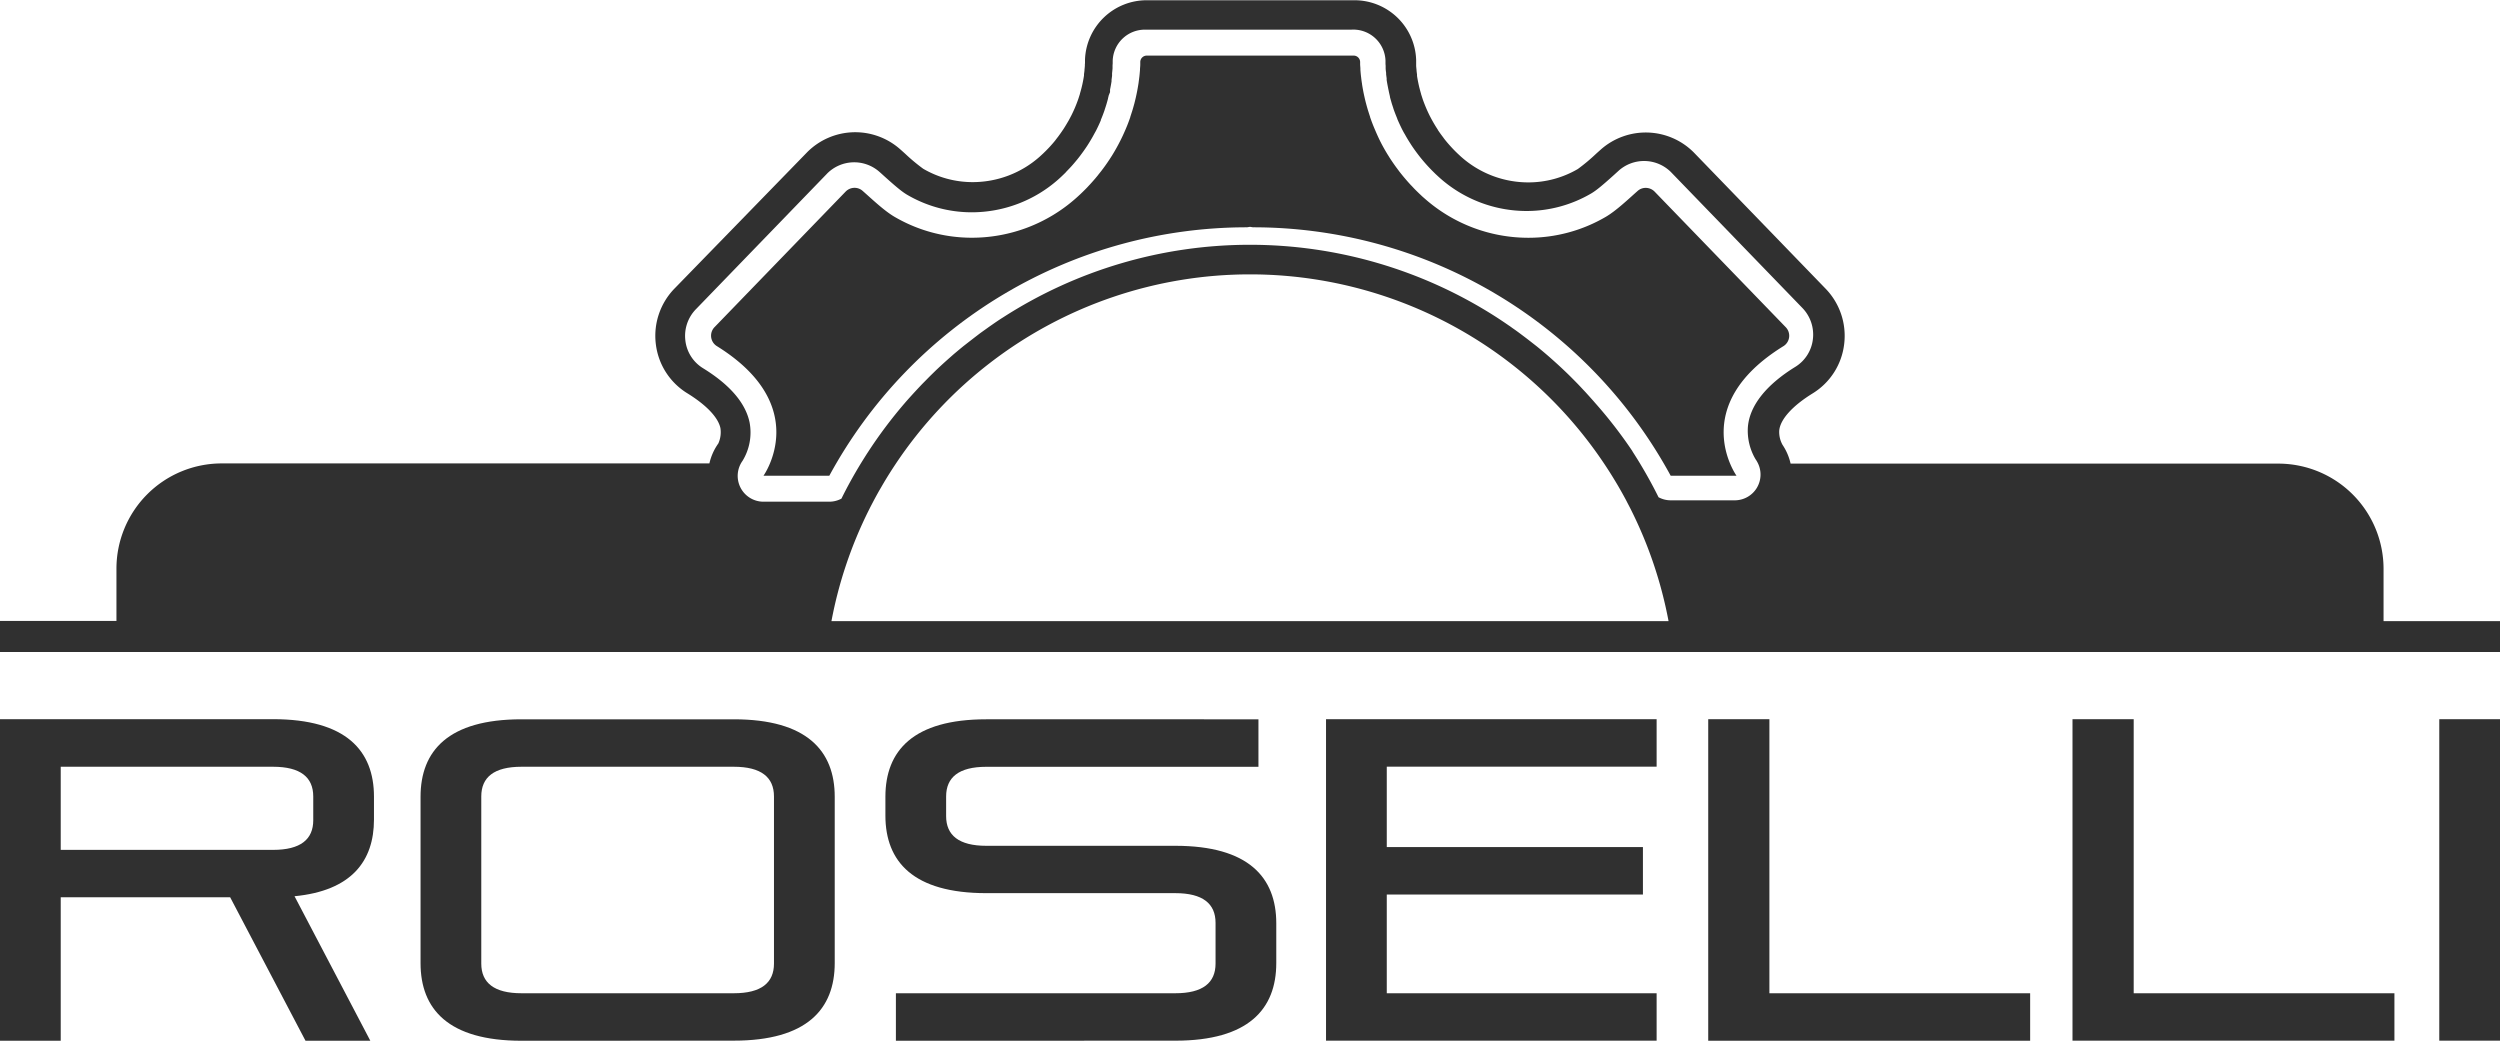
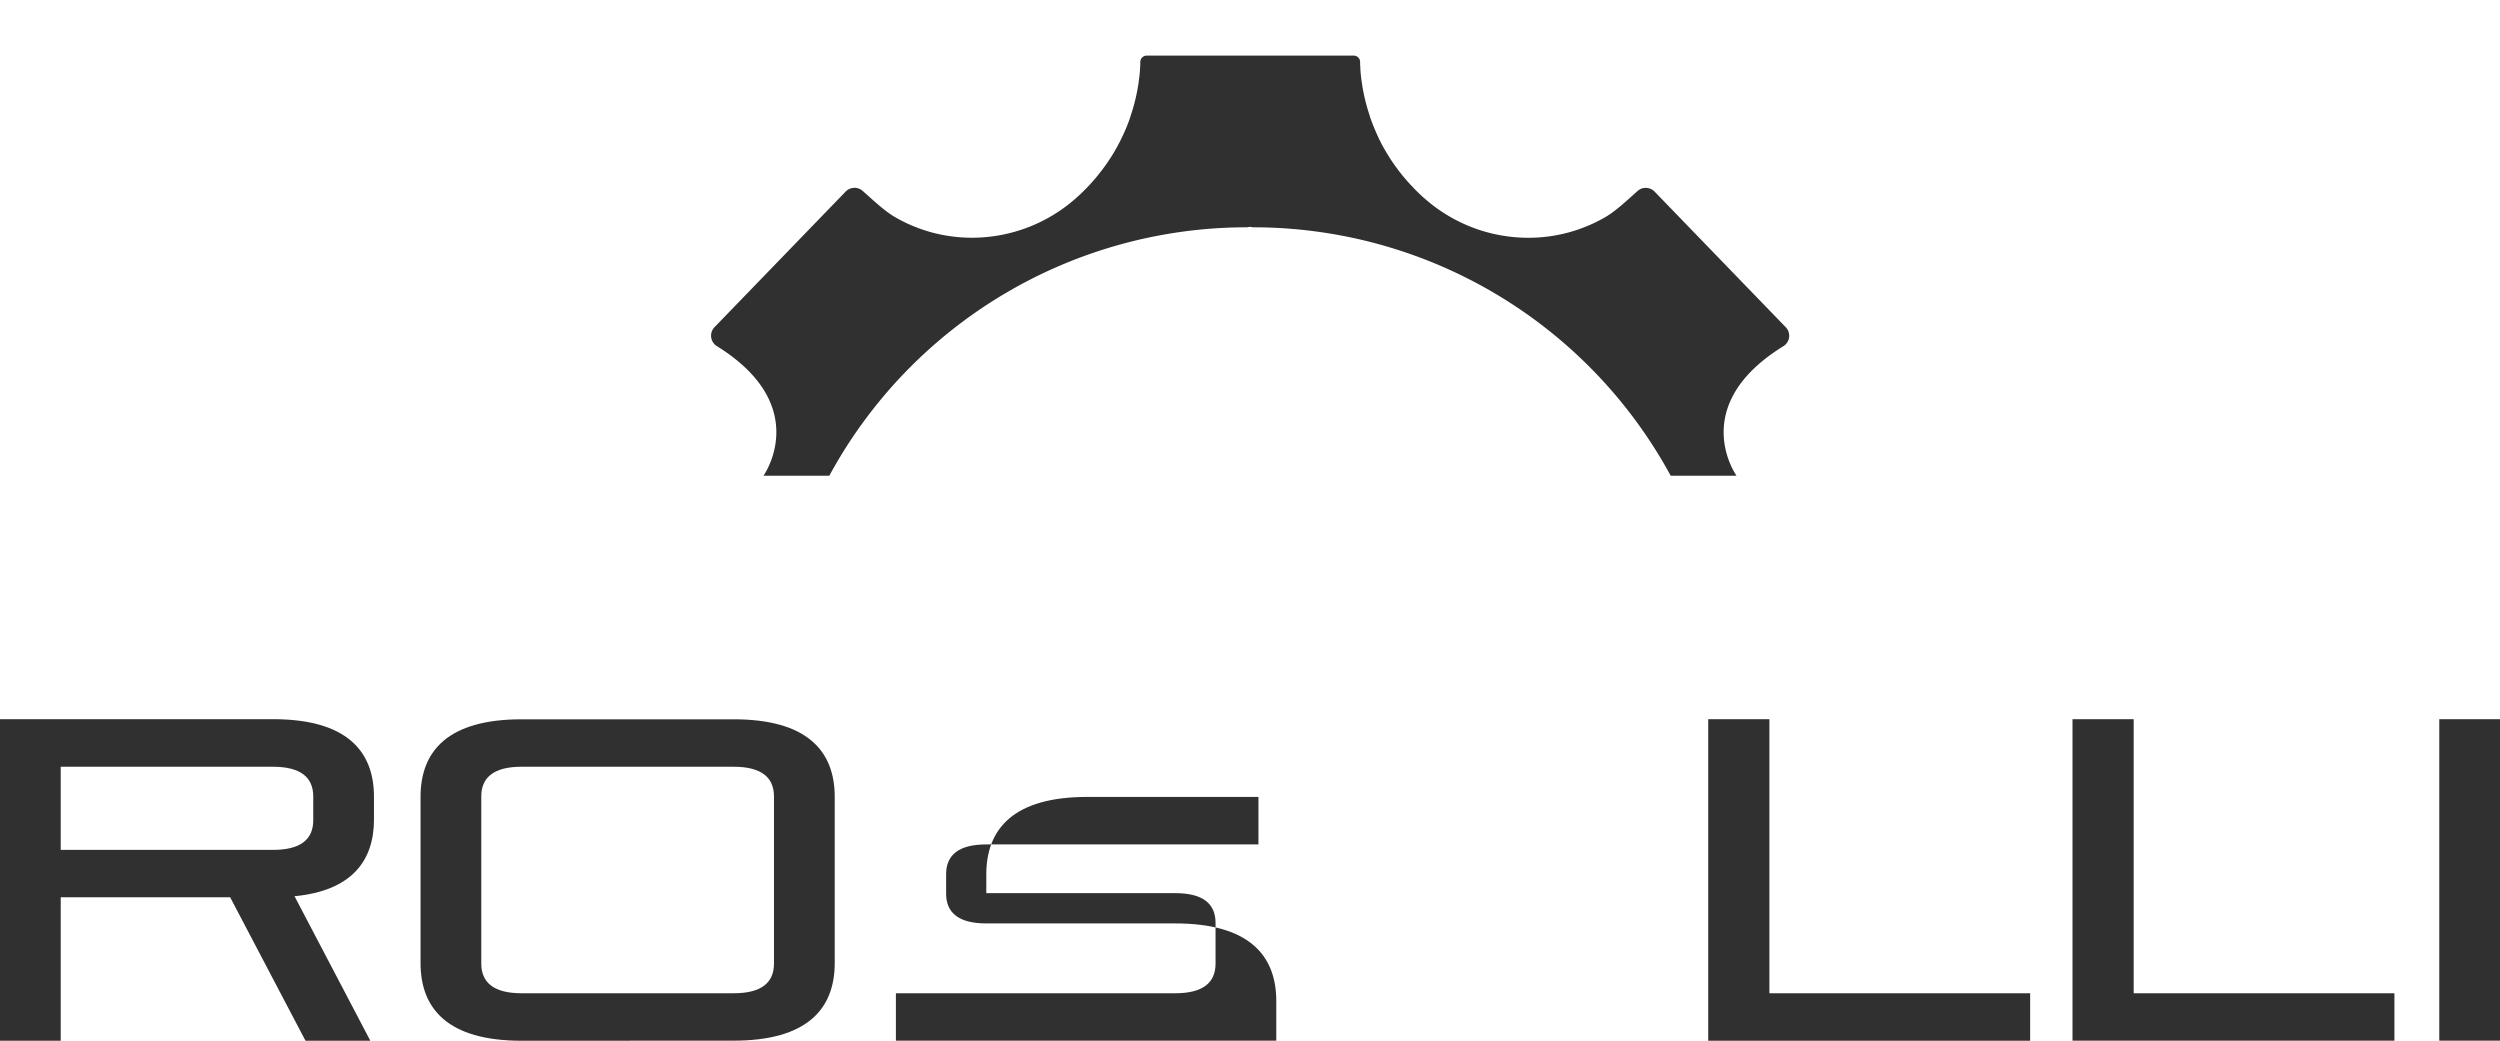
<svg xmlns="http://www.w3.org/2000/svg" viewBox="0 0 1000 416.26">
  <defs>
    <style>.cls-1{fill:#303030;}</style>
  </defs>
  <g id="Object">
    <path class="cls-1" d="M183.2,735,153.06,677.6H85.29V735H61V606.37H170.23c29.22,0,40.36,12.6,40.36,31v9.13c0,16.62-9,28.5-31.78,30.69L209.13,735Zm3.1-97.72c0-7.67-5.11-11.88-16.07-11.88H85.29v33.25h84.94c11,0,16.07-4.2,16.07-11.87Z" transform="translate(-61 -318.7)" />
    <path class="cls-1" d="M269.59,735c-29.23,0-40.37-12.61-40.37-31.05V637.42c0-18.45,11.14-31,40.37-31h84.93c29.23,0,40.37,12.6,40.37,31v66.49c0,18.44-11.14,31.05-40.37,31.05Zm101-97.72c0-7.67-5.11-11.88-16.07-11.88H269.59c-11,0-16.08,4.21-16.08,11.88v66.85c0,7.67,5.12,11.87,16.08,11.87h84.93c11,0,16.07-4.2,16.07-11.87Z" transform="translate(-61 -318.7)" />
-     <path class="cls-1" d="M419.36,735V716H531.14c11,0,16.08-4.2,16.08-11.87V687.83c0-7.67-5.12-11.87-16.08-11.87H455.52c-29.22,0-40.36-12.6-40.36-31.05v-7.49c0-18.45,11.14-31,40.36-31H564.38v19H455.52c-11,0-16.07,4.21-16.07,11.88v7.85c0,7.67,5.11,11.87,16.07,11.87h75.62c29.23,0,40.37,12.61,40.37,31v15.9c0,18.44-11.14,31.05-40.37,31.05Z" transform="translate(-61 -318.7)" />
-     <path class="cls-1" d="M591.41,735V606.37H723.65v19H615.71v32.15H718.17v19H615.71V716H723.65v19Z" transform="translate(-61 -318.7)" />
+     <path class="cls-1" d="M419.36,735V716H531.14c11,0,16.08-4.2,16.08-11.87V687.83c0-7.67-5.12-11.87-16.08-11.87H455.52v-7.49c0-18.45,11.14-31,40.36-31H564.38v19H455.52c-11,0-16.07,4.21-16.07,11.88v7.85c0,7.67,5.11,11.87,16.07,11.87h75.62c29.23,0,40.37,12.61,40.37,31v15.9c0,18.44-11.14,31.05-40.37,31.05Z" transform="translate(-61 -318.7)" />
    <path class="cls-1" d="M744.29,735V606.37h24.47V716h104.3v19Z" transform="translate(-61 -318.7)" />
    <path class="cls-1" d="M890,735V606.37h24.48V716h104.29v19Z" transform="translate(-61 -318.7)" />
    <path class="cls-1" d="M1036.71,735V606.37H1061V735Z" transform="translate(-61 -318.7)" />
    <path class="cls-1" d="M366.39,509h26.33a190.06,190.06,0,0,1,167.1-99.38l1.18-.19,1.18.19A190.06,190.06,0,0,1,729.28,509h26.33s-20-27.95,18.83-51.88a4.91,4.91,0,0,0,.77-7.63l-52.4-54.18a5,5,0,0,0-3.52-1.46,4.84,4.84,0,0,0-3.23,1.22c-3.72,3.29-8.58,7.93-12.75,10.37a61.22,61.22,0,0,1-31,8.37,62.67,62.67,0,0,1-41.54-15.78c-.49-.42-1-.86-1.43-1.3l-.48-.44c-.59-.56-1.17-1.13-1.74-1.7a1.14,1.14,0,0,0-.11-.11c-.52-.53-1-1.07-1.54-1.62a3.07,3.07,0,0,1-.25-.26q-1.65-1.78-3.2-3.68l0,0c-.49-.61-1-1.23-1.46-1.85l-.17-.23c-1-1.31-1.95-2.65-2.85-4l-.06-.08c-.13-.19-.25-.38-.37-.57-.93-1.44-1.82-2.9-2.65-4.4l-.11-.19c-.39-.71-.77-1.42-1.13-2.13l-.1-.19Q612,373,611,370.61a3.09,3.09,0,0,1-.14-.32v0q-1-2.34-1.82-4.75l0-.09c-.23-.69-.59-1.82-.81-2.51a2.41,2.41,0,0,0-.08-.25c-.24-.81-.47-1.63-.69-2.45,0-.09-.05-.17-.07-.26-.19-.72-.36-1.44-.53-2.17l-.12-.55c-.37-1.62-.67-3.27-.93-4.92,0-.24-.07-.48-.1-.72-.1-.66-.18-1.33-.26-2l-.06-.45c-.09-.82-.16-1.65-.23-2.48,0-.13,0-.26,0-.4,0-.61-.09-1.23-.11-1.84,0-.34,0-.68,0-1v0a2.59,2.59,0,0,0-2.58-2.51H519.69a2.59,2.59,0,0,0-2.58,2.51v0c0,.33,0,.67,0,1,0,.61-.07,1.23-.11,1.84,0,.14,0,.27,0,.4-.07.83-.14,1.66-.23,2.48l-.06.45c-.08.67-.16,1.34-.26,2,0,.24-.07.48-.1.72-.26,1.65-.56,3.3-.93,4.92l-.12.55c-.17.73-.34,1.45-.53,2.17,0,.09-.05.17-.07.26-.22.82-.45,1.64-.69,2.45a2.41,2.41,0,0,0-.08.25c-.22.69-.58,1.82-.81,2.51l0,.09q-.82,2.42-1.82,4.75v0a3.09,3.09,0,0,1-.14.32q-1,2.37-2.17,4.65l-.1.19c-.36.71-.74,1.42-1.13,2.13l-.11.19c-.83,1.5-1.72,3-2.65,4.4-.12.19-.24.38-.37.57l-.06.08c-.9,1.37-1.86,2.71-2.85,4l-.17.23c-.48.62-1,1.24-1.46,1.85l0,0q-1.54,1.89-3.2,3.68l-.25.26c-.5.55-1,1.09-1.54,1.62l-.11.11c-.57.57-1.15,1.14-1.74,1.7l-.48.44c-.47.44-.94.88-1.43,1.3a62.67,62.67,0,0,1-41.54,15.78,61.22,61.22,0,0,1-31-8.37c-4.17-2.44-9-7.08-12.75-10.37a4.84,4.84,0,0,0-3.23-1.22,5,5,0,0,0-3.52,1.46l-52.4,54.18a4.91,4.91,0,0,0,.77,7.63C386.35,481.08,366.39,509,366.39,509Z" transform="translate(-61 -318.7)" />
-     <path class="cls-1" d="M1014.42,567.15v-20.9a42.1,42.1,0,0,0-42.11-42.1H777.24a22.24,22.24,0,0,0-3.23-7.52,10.58,10.58,0,0,1-1.32-5.68c.38-4.46,5.26-9.9,13.4-14.91a26.79,26.79,0,0,0,12.59-19.8,27.1,27.1,0,0,0-7.6-22.23l-52.33-54.09-.25-.26a27.13,27.13,0,0,0-37.15-1.17c-.66.59-1.37,1.22-2.09,1.88a73.64,73.64,0,0,1-7.15,5.95,39.2,39.2,0,0,1-19.78,5.34,40.41,40.41,0,0,1-26.83-10.2c-.34-.3-.67-.61-1-.92l0,0-.37-.34h0l-1.13-1.1-.14-.15c-.36-.36-.73-.75-1.1-1.14l-.17-.19c-.79-.85-1.55-1.72-2.25-2.58a.27.27,0,0,0-.07-.08c-.32-.4-.66-.83-1-1.32l-.15-.2c-.69-.9-1.37-1.85-2-2.8l0-.08-.2-.29-.08-.13c-.66-1-1.29-2.07-1.87-3.11l-.1-.18c-.27-.48-.54-1-.8-1.49l-.09-.17c-.54-1.07-1.05-2.16-1.52-3.27l-.11-.26v0c-.46-1.09-.89-2.21-1.28-3.32l-.64-2,0-.08v0c-.16-.53-.31-1.08-.45-1.6l-.06-.24c-.13-.49-.26-1-.38-1.54v0l-.08-.34c-.25-1.16-.47-2.32-.65-3.48l0-.26,0-.31c-.07-.48-.13-1-.19-1.45l0-.19v-.07c-.06-.55-.11-1.11-.16-1.66v-.16l0-.46c0-.29,0-.57,0-.86l0-.42v-.44s0-.08,0-.12a24.67,24.67,0,0,0-24.74-23.86H519.69A24.67,24.67,0,0,0,495,342.56s0,.08,0,.12v.44l0,.42c0,.29,0,.57-.05.86l0,.46V345c-.05.57-.1,1.12-.16,1.67v.06l0,.19c-.06.48-.12,1-.19,1.45l0,.31,0,.25c-.18,1.17-.4,2.33-.65,3.48l-.08.35v0c-.12.54-.25,1.05-.37,1.52l-.07.25c-.14.53-.29,1.07-.45,1.61v0l0,.1c-.19.6-.49,1.53-.64,2-.38,1.1-.81,2.22-1.27,3.32v0l-.1.24c-.48,1.13-1,2.23-1.53,3.28l-.09.16c-.26.52-.53,1-.8,1.51l-.1.18c-.59,1-1.21,2.08-1.87,3.1l-.08.13-.19.29-.06.08c-.63.95-1.3,1.9-2,2.84l-.13.16c-.37.49-.71.92-1,1.32l-.06.08c-.7.86-1.46,1.73-2.24,2.58l-.17.18c-.38.4-.75.79-1.11,1.15l-.14.15-1.13,1.1h0l-.37.34,0,0c-.33.31-.66.62-1,.92a40.41,40.41,0,0,1-26.83,10.2,39.2,39.2,0,0,1-19.78-5.34,73.64,73.64,0,0,1-7.15-5.95c-.72-.66-1.43-1.29-2.1-1.88a27.12,27.12,0,0,0-37.14,1.17l-.25.26L330.92,434a27.1,27.1,0,0,0-7.6,22.23A26.79,26.79,0,0,0,335.91,476c7.69,4.74,12.41,9.72,13.27,14a11,11,0,0,1-.84,6.07,22.15,22.15,0,0,0-3.58,8H149.69a42.1,42.1,0,0,0-42.11,42.1v20.9H61v12.42H1061V567.15ZM342.14,465.94a15,15,0,0,1-7-11.08,15.29,15.29,0,0,1,4.29-12.54l0,0,0,0,52.34-54.11.1-.11a15.26,15.26,0,0,1,20.89-.67c.65.57,1.32,1.18,2.05,1.84,4.32,3.88,6.91,6.09,9.07,7.35a51.08,51.08,0,0,0,25.77,7,52.29,52.29,0,0,0,34.7-13.18c.4-.35.78-.71,1.17-1.07l0,0h0l.28-.27,0,0h0l.08-.07.08-.08c.46-.43.92-.88,1.37-1.33l0-.05,0,0,.1-.1,1.35-1.41.19-.2c.95-1,1.86-2.08,2.72-3.13v0l.06-.06c.4-.5.81-1,1.27-1.62l.15-.2c.86-1.13,1.68-2.29,2.47-3.47l.05-.08,0,0v0l.22-.33.07-.11c.8-1.24,1.56-2.51,2.27-3.78l0,0,0,0,.08-.16c.33-.59.65-1.2,1-1.81l.08-.15,0,0,0,0c.65-1.28,1.28-2.62,1.87-4l.06-.15v0l0-.1,0-.07v0c.56-1.32,1.07-2.66,1.53-4v-.06c.18-.51.52-1.57.73-2.26l.05-.14v0l0-.05c.2-.66.38-1.32.56-2v-.06l0-.07.06-.22c.07-.29.15-.59.22-.91l.53-1.33v-1c.23-1.09.43-2.2.6-3.31v-.08l0-.27,0-.28c.08-.53.14-1.06.21-1.59v-.14l0-.18V348c.08-.67.14-1.35.19-2v-.31l0-.45V345c0-.34.05-.68.06-1l0-.43,0-.44V343a12.87,12.87,0,0,1,12.89-12.44h82.62A12.88,12.88,0,0,1,615.2,343v.11l0,.47,0,.39q0,.51.06,1v.14l0,.43v.34c0,.67.11,1.35.19,2v.22l0,.17,0,.17c.07.53.13,1.06.21,1.55l0,.33,0,.26v.09c.17,1.11.38,2.23.61,3.34v.07l.26,1.16,0,.08.42,1.85,0,.08.05.18,0,.07,0,.07c.17.64.36,1.31.55,1.95l.05.17,0,.05h0c.22.71.57,1.76.73,2.25v.06c.47,1.36,1,2.73,1.56,4.06v.05l0,.06.1.23c.58,1.35,1.21,2.69,1.86,4l0,0,0,0,.07.13c.32.62.65,1.24,1,1.8l.1.18v0l0,0c.7,1.27,1.47,2.54,2.28,3.78l.09.15.19.29,0,0,0,0,.06.09c.76,1.15,1.58,2.29,2.45,3.44l.16.21c.45.59.86,1.11,1.24,1.58h0l0,0,.07.08c.86,1.05,1.77,2.1,2.75,3.16l.19.2c.44.48.89.94,1.29,1.35l.07.07.08.08,0,0,0,0,1.36,1.34.14.13.09.08.26.24,0,0h0c.39.37.79.73,1.19,1.09a52.29,52.29,0,0,0,34.7,13.18,51.08,51.08,0,0,0,25.77-7c2.16-1.26,4.75-3.47,9.09-7.37.7-.64,1.38-1.24,2-1.82a15.26,15.26,0,0,1,20.89.67l.12.13,52.32,54.09,0,0,0,0a15.29,15.29,0,0,1,4.29,12.54,15,15,0,0,1-7,11.08c-11.7,7.21-18.27,15.51-19,24a22.41,22.41,0,0,0,2.83,12.57l.22.38.25.37c.19.29.35.59.52.89a10.31,10.31,0,0,1-9.08,15.2H729.28a10.28,10.28,0,0,1-4.86-1.23c-2.36-4.78-4.95-9.43-7.71-14q-1.34-2.19-2.72-4.33l0-.07A182.58,182.58,0,0,0,699,479.82l-.72-.83c-.89-1-1.78-2-2.69-3-.35-.39-.71-.77-1.07-1.15-.86-.93-1.73-1.86-2.62-2.78l-1.24-1.26c-.87-.88-1.74-1.76-2.63-2.62l-1.14-1.09q-2.26-2.16-4.6-4.24c-.73-.65-1.46-1.31-2.21-1.95s-1.33-1.14-2-1.7-1.62-1.35-2.43-2l-2-1.56c-.88-.69-1.77-1.38-2.67-2.06l-1.85-1.39c-1-.75-2-1.48-3.07-2.21-.52-.37-1-.75-1.57-1.11-1.57-1.09-3.15-2.15-4.76-3.19a182.33,182.33,0,0,0-197.54,0c-1.61,1-3.19,2.1-4.76,3.19-.53.36-1.05.74-1.57,1.11-1,.73-2.06,1.46-3.07,2.21L451,453.56l-2.66,2.06-2,1.56c-.81.66-1.62,1.33-2.42,2s-1.35,1.12-2,1.7-1.48,1.3-2.21,1.95q-2.34,2.09-4.61,4.26L434,468.17c-.89.86-1.76,1.74-2.63,2.63l-1.24,1.25c-.89.92-1.76,1.85-2.63,2.78L426.42,476c-.91,1-1.82,2-2.7,3-.24.27-.48.54-.71.82a183,183,0,0,0-14.95,19.93l-.05.07q-1.38,2.15-2.72,4.33c-2.76,4.54-5.35,9.19-7.71,14a10.28,10.28,0,0,1-4.86,1.23H366.39A10.32,10.32,0,0,1,358,503.06a21.72,21.72,0,0,0,2.84-15.35C359.24,479.94,353,472.61,342.14,465.94Zm66.32,56.95c.13-.26.26-.51.38-.76.49-1,1-1.93,1.49-2.88l.35-.67c.62-1.15,1.25-2.3,1.89-3.44.07-.11.13-.22.19-.33.6-1,1.2-2.08,1.82-3.11.11-.2.23-.4.35-.6,1.37-2.27,2.78-4.5,4.25-6.7a170.38,170.38,0,0,1,283.64,0q2.2,3.29,4.24,6.69c.13.2.25.4.37.61q.92,1.53,1.8,3.09l.2.35c.64,1.13,1.27,2.28,1.89,3.43l.35.67c.5,1,1,1.91,1.49,2.88l.38.76a169.25,169.25,0,0,1,14.88,44.26H393.58A169.25,169.25,0,0,1,408.46,522.89Z" transform="translate(-61 -318.7)" />
  </g>
</svg>